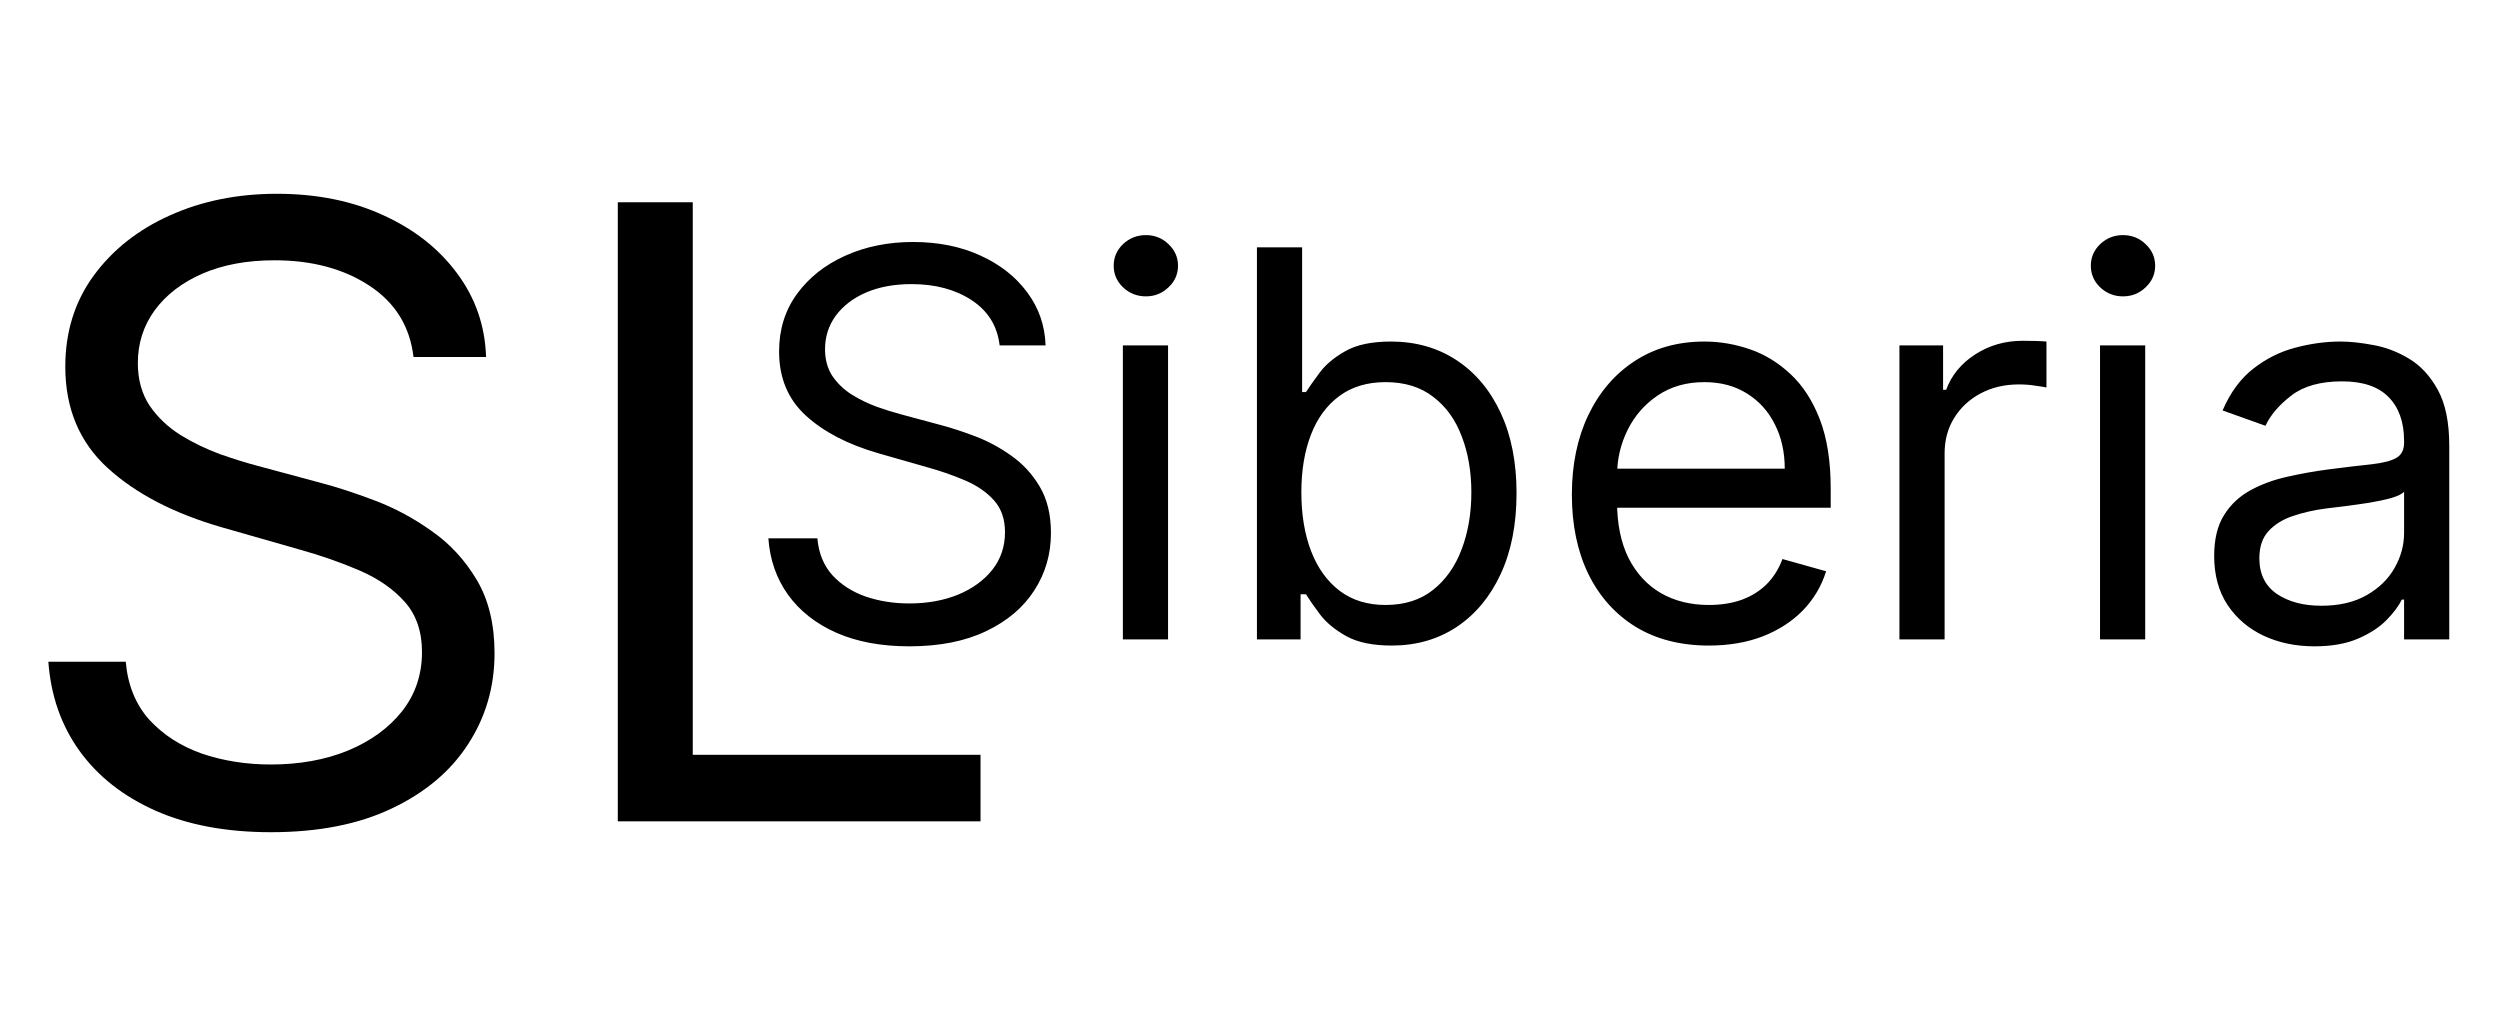
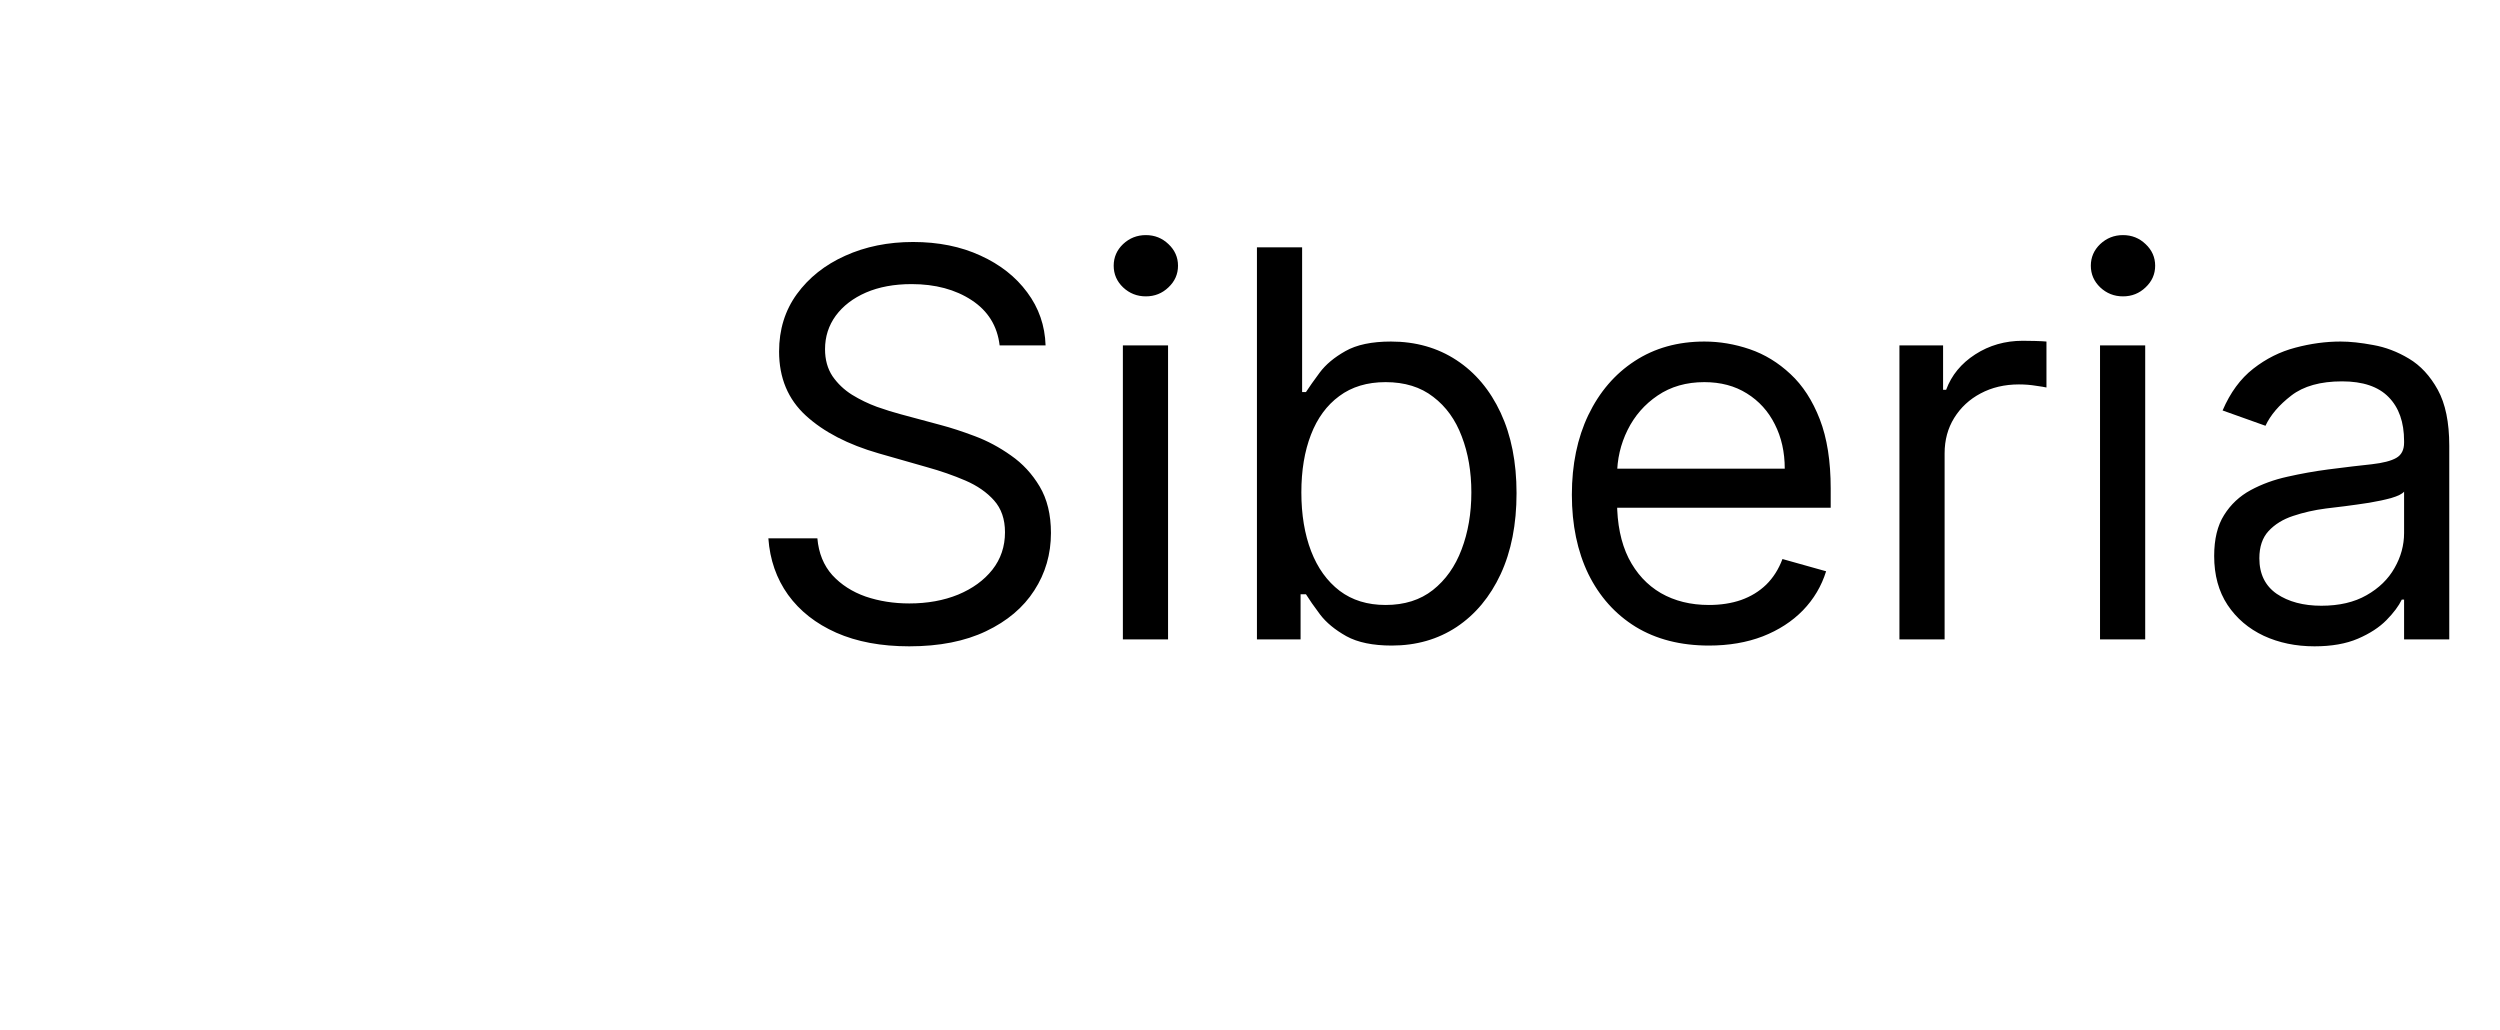
<svg xmlns="http://www.w3.org/2000/svg" width="347" height="143" viewBox="0 0 347 143" fill="none">
-   <path d="M57.397 49.554C56.894 45.302 54.852 42.002 51.272 39.652C47.691 37.303 43.3 36.128 38.097 36.128C34.293 36.128 30.964 36.743 28.111 37.974C25.286 39.205 23.076 40.897 21.482 43.051C19.916 45.205 19.132 47.652 19.132 50.393C19.132 52.687 19.678 54.659 20.769 56.309C21.888 57.931 23.314 59.288 25.048 60.379C26.783 61.442 28.601 62.323 30.503 63.022C32.405 63.694 34.153 64.239 35.747 64.659L44.474 67.008C46.712 67.596 49.202 68.407 51.943 69.442C54.712 70.477 57.355 71.889 59.873 73.679C62.418 75.442 64.516 77.707 66.166 80.476C67.817 83.246 68.642 86.644 68.642 90.672C68.642 95.315 67.425 99.511 64.991 103.259C62.586 107.007 59.062 109.986 54.418 112.196C49.803 114.406 44.195 115.51 37.593 115.51C31.44 115.51 26.111 114.517 21.608 112.532C17.133 110.546 13.608 107.776 11.035 104.224C8.489 100.672 7.049 96.546 6.713 91.847H17.454C17.734 95.091 18.825 97.777 20.727 99.902C22.657 102 25.09 103.567 28.027 104.602C30.992 105.609 34.181 106.112 37.593 106.112C41.565 106.112 45.132 105.469 48.292 104.182C51.453 102.867 53.957 101.049 55.803 98.728C57.649 96.378 58.572 93.637 58.572 90.504C58.572 87.651 57.775 85.329 56.181 83.539C54.586 81.749 52.488 80.294 49.887 79.176C47.286 78.057 44.474 77.078 41.453 76.239L30.88 73.218C24.167 71.288 18.853 68.533 14.937 64.952C11.021 61.372 9.063 56.687 9.063 50.897C9.063 46.086 10.363 41.89 12.965 38.309C15.594 34.701 19.118 31.904 23.538 29.918C27.985 27.904 32.95 26.897 38.433 26.897C43.971 26.897 48.894 27.89 53.202 29.876C57.509 31.834 60.922 34.519 63.439 37.932C65.984 41.344 67.327 45.218 67.467 49.554H57.397ZM85.75 114V28.072H96.155V104.769H136.098V114H85.75Z" fill="black" />
  <path d="M138.749 47.938C138.43 45.245 137.137 43.154 134.869 41.666C132.602 40.178 129.821 39.434 126.526 39.434C124.116 39.434 122.008 39.824 120.201 40.603C118.412 41.383 117.012 42.455 116.003 43.819C115.011 45.183 114.515 46.733 114.515 48.469C114.515 49.922 114.86 51.171 115.551 52.216C116.26 53.243 117.163 54.102 118.261 54.793C119.36 55.467 120.511 56.025 121.716 56.468C122.921 56.893 124.028 57.238 125.037 57.504L130.565 58.992C131.982 59.364 133.558 59.878 135.295 60.533C137.048 61.189 138.722 62.083 140.317 63.217C141.929 64.333 143.258 65.768 144.303 67.522C145.348 69.276 145.871 71.428 145.871 73.979C145.871 76.92 145.1 79.577 143.559 81.951C142.035 84.325 139.803 86.211 136.862 87.611C133.939 89.01 130.387 89.71 126.207 89.71C122.309 89.71 118.935 89.081 116.082 87.823C113.248 86.566 111.016 84.812 109.386 82.562C107.774 80.312 106.862 77.699 106.649 74.723H113.452C113.629 76.778 114.32 78.479 115.524 79.825C116.747 81.154 118.288 82.146 120.148 82.801C122.026 83.439 124.045 83.758 126.207 83.758C128.722 83.758 130.981 83.35 132.983 82.535C134.985 81.703 136.57 80.551 137.739 79.081C138.908 77.593 139.493 75.857 139.493 73.873C139.493 72.066 138.988 70.595 137.978 69.462C136.969 68.328 135.64 67.407 133.993 66.698C132.345 65.989 130.565 65.369 128.651 64.838L121.955 62.925C117.703 61.702 114.337 59.957 111.857 57.69C109.377 55.422 108.137 52.455 108.137 48.788C108.137 45.741 108.961 43.084 110.608 40.816C112.274 38.531 114.506 36.759 117.305 35.502C120.122 34.226 123.266 33.588 126.738 33.588C130.246 33.588 133.364 34.217 136.092 35.475C138.82 36.715 140.981 38.416 142.576 40.577C144.188 42.738 145.038 45.192 145.127 47.938H138.749ZM155.855 88.753V47.938H162.126V88.753H155.855ZM159.044 41.135C157.822 41.135 156.768 40.719 155.882 39.886C155.014 39.053 154.58 38.053 154.58 36.883C154.58 35.714 155.014 34.713 155.882 33.881C156.768 33.048 157.822 32.632 159.044 32.632C160.266 32.632 161.312 33.048 162.18 33.881C163.065 34.713 163.508 35.714 163.508 36.883C163.508 38.053 163.065 39.053 162.18 39.886C161.312 40.719 160.266 41.135 159.044 41.135ZM174.463 88.753V34.332H180.734V54.421H181.265C181.726 53.713 182.364 52.809 183.179 51.711C184.011 50.595 185.198 49.603 186.739 48.735C188.298 47.849 190.407 47.406 193.064 47.406C196.501 47.406 199.53 48.265 202.152 49.984C204.774 51.702 206.82 54.138 208.29 57.291C209.76 60.444 210.496 64.165 210.496 68.452C210.496 72.774 209.76 76.521 208.29 79.692C206.82 82.845 204.782 85.29 202.178 87.026C199.574 88.745 196.571 89.604 193.17 89.604C190.548 89.604 188.449 89.17 186.872 88.302C185.296 87.416 184.082 86.415 183.232 85.299C182.382 84.165 181.726 83.226 181.265 82.482H180.521V88.753H174.463ZM180.628 68.346C180.628 71.428 181.079 74.147 181.983 76.503C182.886 78.842 184.206 80.675 185.942 82.004C187.678 83.315 189.804 83.97 192.32 83.97C194.942 83.97 197.129 83.279 198.883 81.898C200.655 80.498 201.983 78.62 202.869 76.264C203.773 73.89 204.224 71.251 204.224 68.346C204.224 65.476 203.781 62.889 202.896 60.586C202.028 58.266 200.708 56.432 198.936 55.086C197.183 53.722 194.977 53.04 192.32 53.04C189.769 53.04 187.625 53.686 185.889 54.979C184.153 56.255 182.842 58.044 181.956 60.347C181.071 62.632 180.628 65.299 180.628 68.346ZM237.201 89.604C233.268 89.604 229.876 88.736 227.024 87C224.189 85.246 222.002 82.801 220.46 79.665C218.937 76.512 218.175 72.845 218.175 68.664C218.175 64.484 218.937 60.799 220.46 57.61C222.002 54.404 224.145 51.906 226.891 50.117C229.655 48.31 232.879 47.406 236.563 47.406C238.689 47.406 240.789 47.761 242.861 48.469C244.934 49.178 246.821 50.329 248.521 51.923C250.222 53.5 251.577 55.591 252.587 58.195C253.597 60.799 254.101 64.005 254.101 67.814V70.471H222.639V65.05H247.724C247.724 62.748 247.263 60.693 246.342 58.886C245.439 57.079 244.146 55.653 242.463 54.607C240.797 53.562 238.831 53.04 236.563 53.04C234.066 53.04 231.904 53.66 230.08 54.9C228.273 56.122 226.882 57.716 225.908 59.683C224.933 61.649 224.446 63.757 224.446 66.007V69.621C224.446 72.704 224.978 75.316 226.041 77.46C227.121 79.586 228.618 81.207 230.531 82.323C232.445 83.421 234.668 83.97 237.201 83.97C238.849 83.97 240.337 83.74 241.665 83.279C243.012 82.801 244.172 82.093 245.146 81.154C246.121 80.197 246.874 79.01 247.405 77.593L253.464 79.293C252.826 81.349 251.754 83.155 250.248 84.714C248.743 86.256 246.883 87.46 244.668 88.328C242.454 89.179 239.965 89.604 237.201 89.604ZM263.641 88.753V47.938H269.7V54.102H270.125C270.869 52.083 272.215 50.444 274.164 49.187C276.113 47.929 278.309 47.3 280.754 47.3C281.215 47.3 281.79 47.309 282.481 47.326C283.172 47.344 283.695 47.371 284.049 47.406V53.784C283.836 53.73 283.349 53.651 282.588 53.544C281.843 53.42 281.055 53.358 280.223 53.358C278.238 53.358 276.467 53.775 274.908 54.607C273.367 55.422 272.144 56.556 271.241 58.009C270.355 59.444 269.912 61.082 269.912 62.925V88.753H263.641ZM291.483 88.753V47.938H297.754V88.753H291.483ZM294.671 41.135C293.449 41.135 292.395 40.719 291.509 39.886C290.641 39.053 290.207 38.053 290.207 36.883C290.207 35.714 290.641 34.713 291.509 33.881C292.395 33.048 293.449 32.632 294.671 32.632C295.894 32.632 296.939 33.048 297.807 33.881C298.693 34.713 299.136 35.714 299.136 36.883C299.136 38.053 298.693 39.053 297.807 39.886C296.939 40.719 295.894 41.135 294.671 41.135ZM321.251 89.71C318.665 89.71 316.317 89.223 314.209 88.249C312.101 87.257 310.427 85.83 309.187 83.97C307.947 82.093 307.327 79.825 307.327 77.168C307.327 74.829 307.787 72.934 308.709 71.481C309.63 70.011 310.861 68.859 312.402 68.027C313.943 67.194 315.644 66.574 317.504 66.167C319.382 65.741 321.269 65.405 323.164 65.157C325.644 64.838 327.655 64.599 329.196 64.439C330.755 64.262 331.889 63.97 332.598 63.562C333.324 63.155 333.687 62.446 333.687 61.437V61.224C333.687 58.602 332.97 56.565 331.535 55.112C330.117 53.66 327.965 52.933 325.077 52.933C322.084 52.933 319.736 53.589 318.036 54.9C316.335 56.211 315.139 57.61 314.448 59.098L308.496 56.972C309.559 54.492 310.976 52.561 312.748 51.179C314.537 49.78 316.486 48.806 318.594 48.257C320.719 47.69 322.81 47.406 324.865 47.406C326.176 47.406 327.682 47.566 329.382 47.885C331.101 48.186 332.757 48.815 334.351 49.771C335.963 50.728 337.301 52.172 338.364 54.102C339.427 56.033 339.958 58.62 339.958 61.862V88.753H333.687V83.226H333.368C332.943 84.112 332.234 85.06 331.242 86.07C330.25 87.079 328.93 87.939 327.283 88.647C325.635 89.356 323.625 89.71 321.251 89.71ZM322.208 84.077C324.688 84.077 326.778 83.589 328.479 82.615C330.197 81.641 331.49 80.383 332.358 78.842C333.244 77.3 333.687 75.68 333.687 73.979V68.239C333.421 68.558 332.837 68.85 331.933 69.116C331.047 69.364 330.02 69.586 328.851 69.78C327.699 69.958 326.574 70.117 325.476 70.259C324.395 70.383 323.518 70.489 322.845 70.578C321.215 70.79 319.692 71.136 318.275 71.614C316.875 72.075 315.742 72.774 314.873 73.713C314.023 74.634 313.598 75.892 313.598 77.487C313.598 79.665 314.404 81.313 316.016 82.429C317.646 83.527 319.71 84.077 322.208 84.077Z" fill="black" />
</svg>